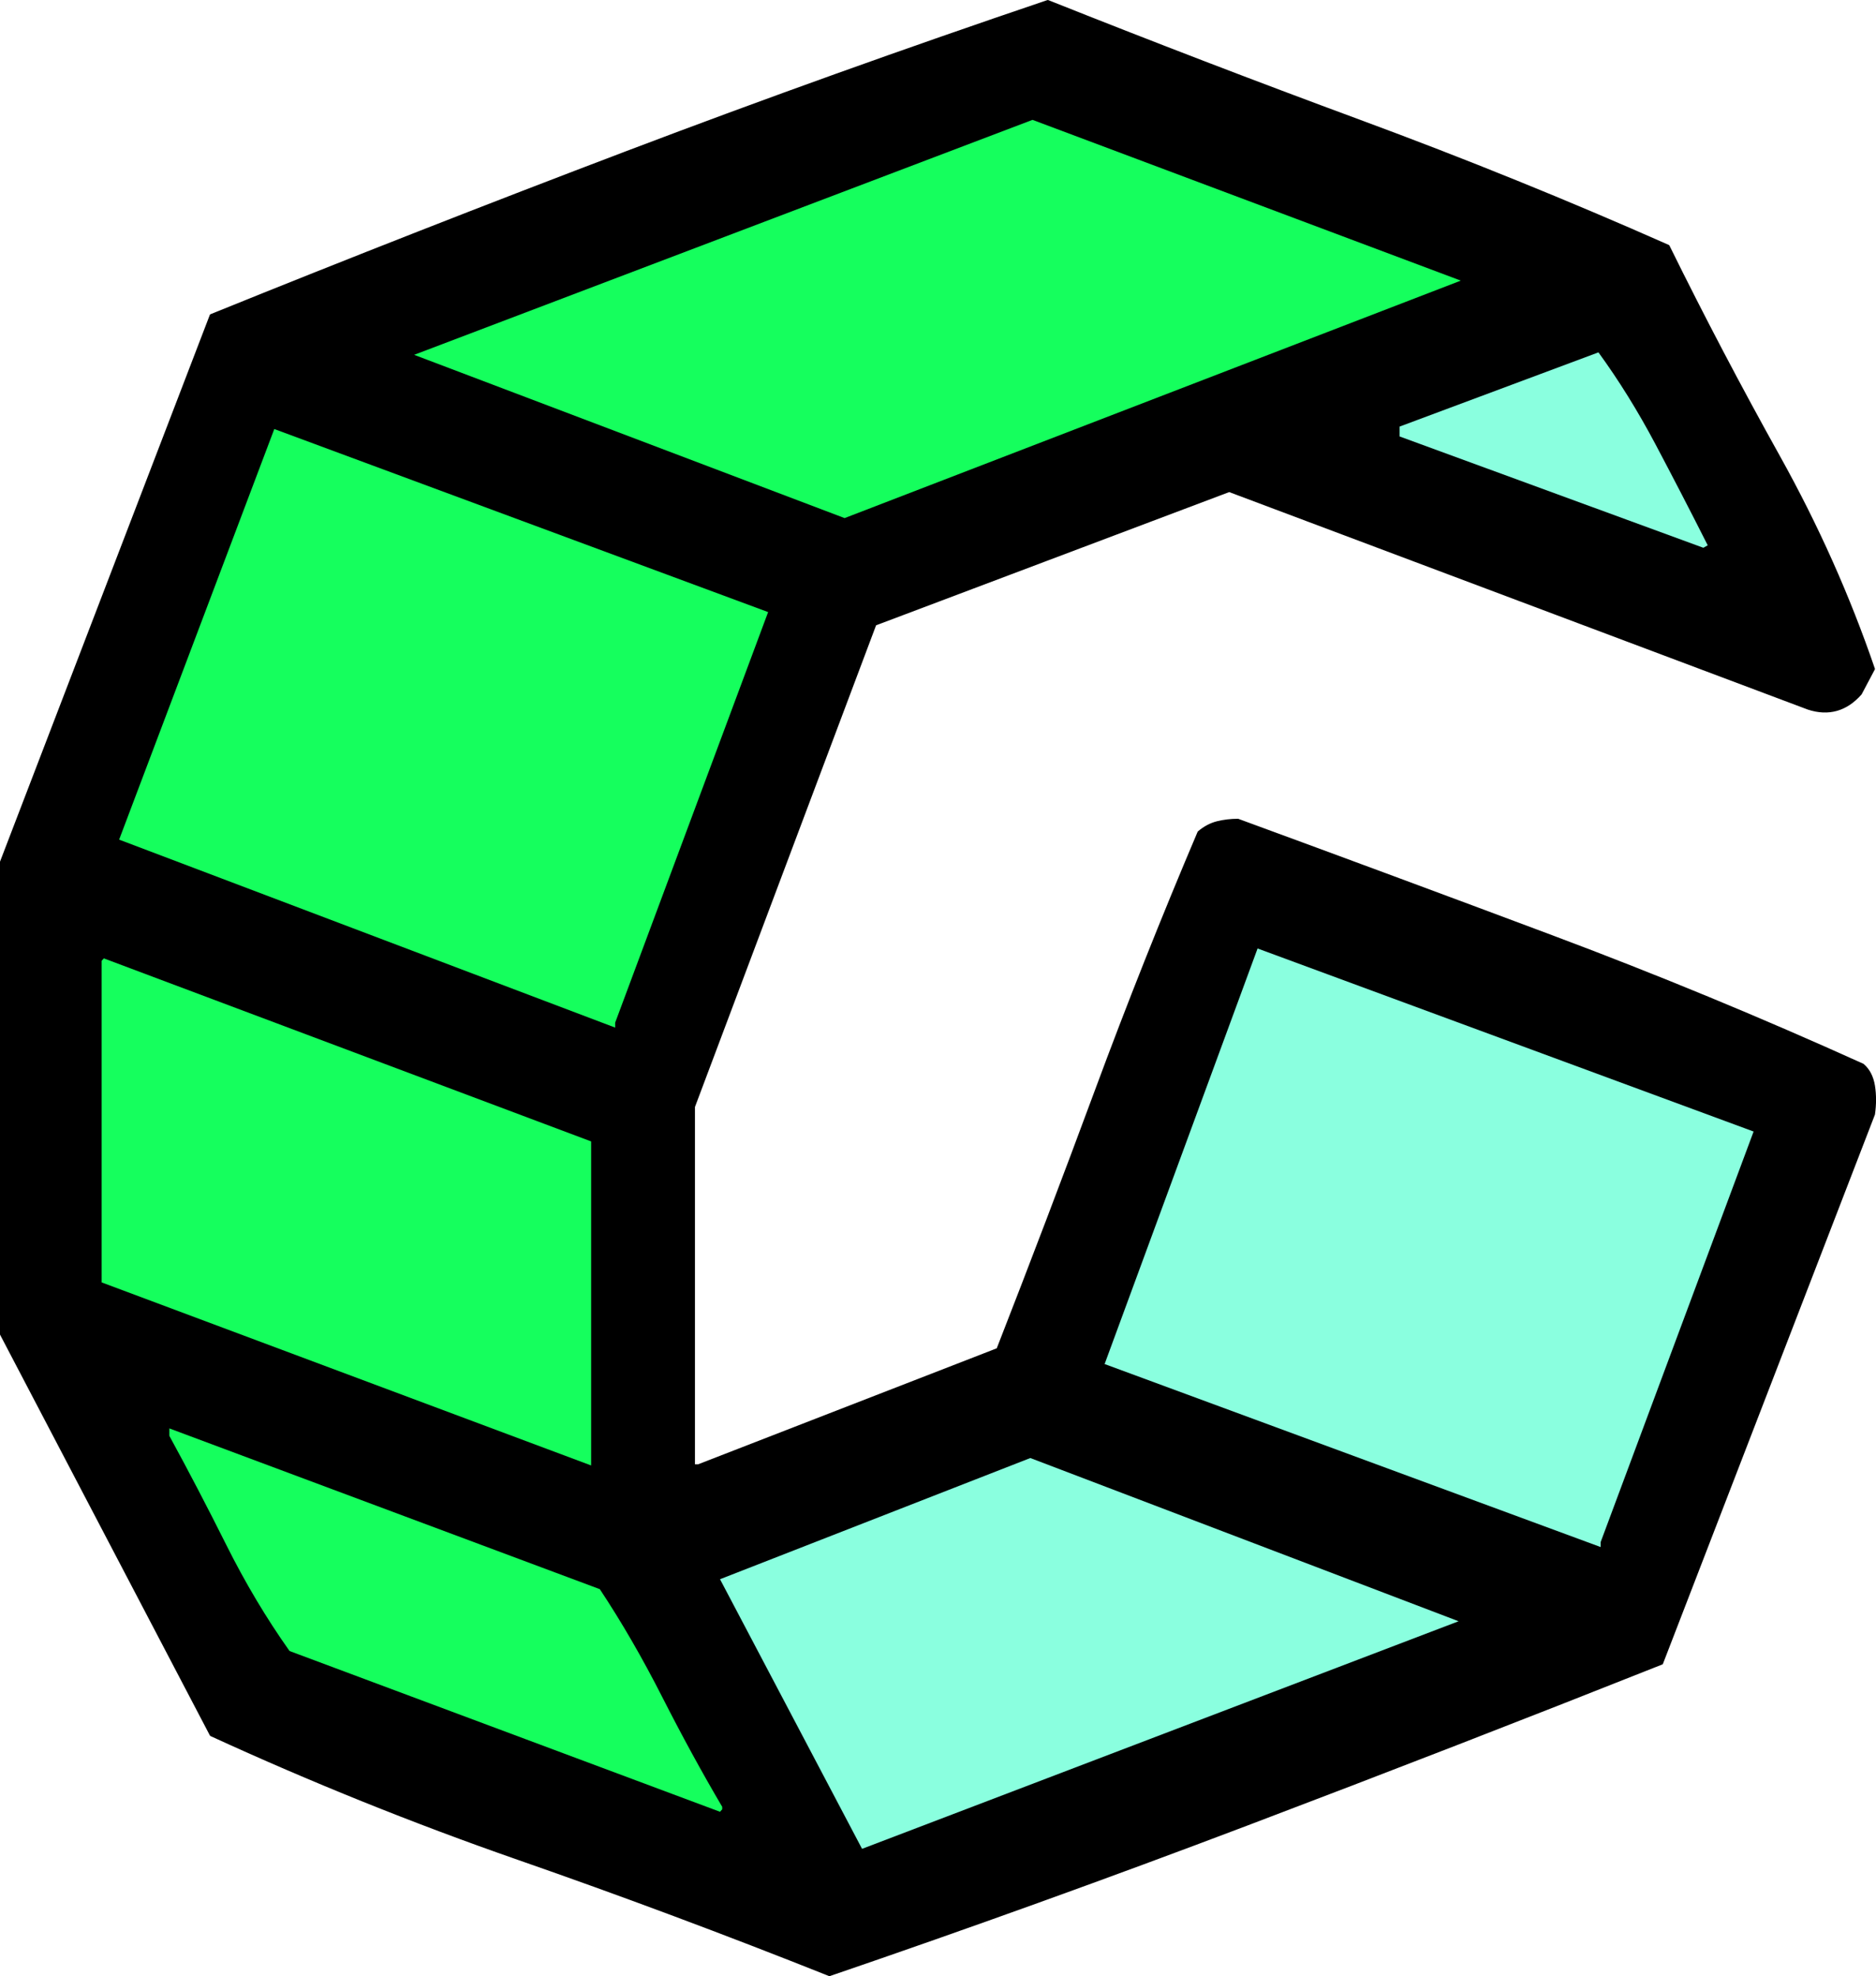
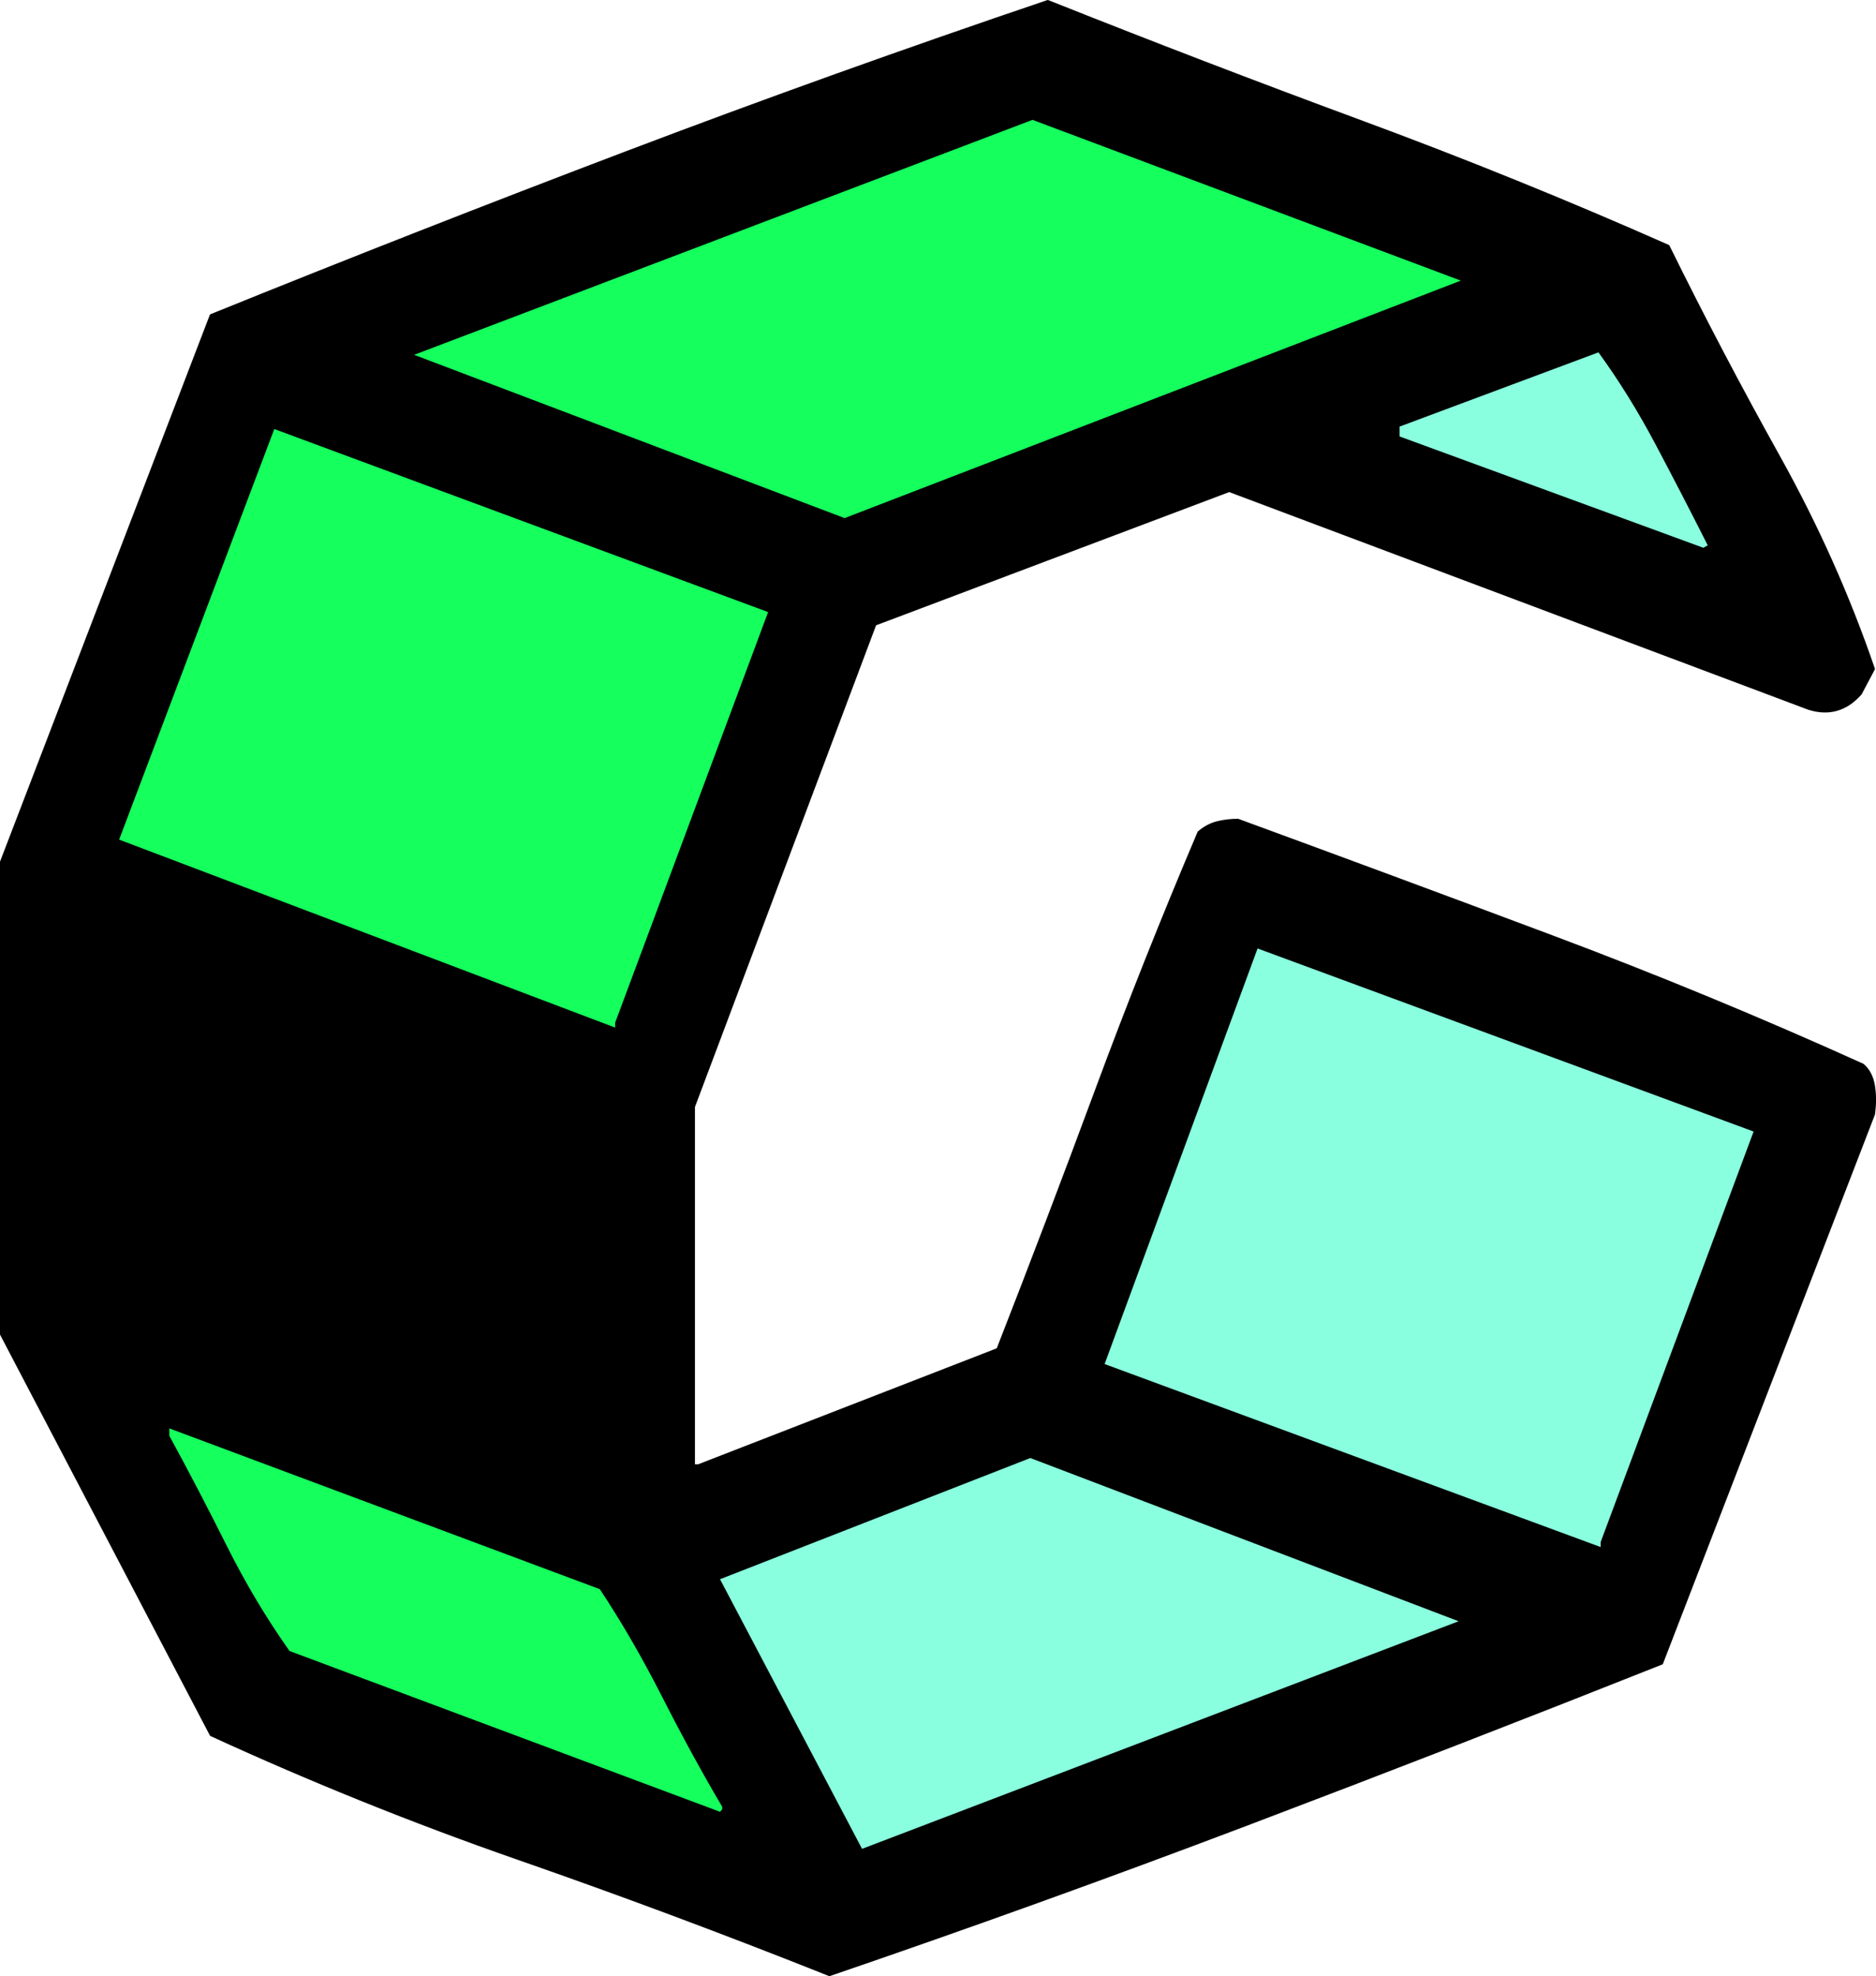
<svg xmlns="http://www.w3.org/2000/svg" id="a" data-name="Colored" width="419.2" height="441.52" viewBox="0 0 419.2 441.52">
  <path d="M185.31,441.27c-23.12-9.21-46.31-17.88-69.58-25.98-23.28-8.11-46.14-17.32-68.6-27.63L.25,298.13v-105.56L47.12,70.44c30.92-12.52,61.93-24.68,93.02-36.48C171.22,22.17,202.56,10.94,234.14,.25c23.11,9.21,46.39,18.15,69.82,26.8,23.44,8.66,46.39,17.96,68.85,27.91,7.81,15.85,16.03,31.5,24.66,46.98,8.62,15.47,15.7,31.32,21.24,47.53l-2.93,5.53c-1.63,1.85-3.42,3.04-5.37,3.59s-4.07,.47-6.35-.28l-129.39-48.63-79.1,29.84-40.53,107.77v80.14h.98l66.9-25.98c7.48-19.15,14.81-38.41,21.97-57.75,7.16-19.34,14.81-38.59,22.95-57.75,1.3-1.11,2.69-1.84,4.15-2.21,1.46-.36,3.01-.55,4.64-.55,23.11,8.48,46.46,17.13,70.07,25.98,23.6,8.84,46.79,18.43,69.58,28.74,1.3,1.11,2.11,2.68,2.44,4.7,.32,2.03,.32,4.14,0,6.36l-47.36,122.69c-30.6,12.16-61.45,24.13-92.53,35.92-31.09,11.79-62.26,23.02-93.51,33.71Z" style="stroke: #000; stroke-linecap: round; stroke-linejoin: round; stroke-width: .5px;" />
-   <polygon points="132.09 327.43 132.09 255.03 23.2 214.13 22.71 214.68 22.71 286.53 132.09 327.43" style="fill: #15ff5d;" />
  <polygon points="137.46 229.6 137.46 228.5 171.64 136.76 61.29 95.86 26.62 187.6 137.46 229.6" style="fill: #15ff5d;" />
  <path d="M161.38,404.25v-.55c-4.56-7.74-9.03-15.94-13.43-24.59s-9.03-16.67-13.92-24.04l-96.19-35.92v1.66c4.23,7.74,8.46,15.85,12.7,24.32,4.23,8.48,8.95,16.4,14.16,23.76l96.19,35.92,.49-.55Z" style="fill: #15ff5d;" />
  <polygon points="326.42 62.7 230.72 26.78 92.54 79.28 188.73 115.76 326.42 62.7" style="fill: #15ff5d;" />
  <polygon points="325.93 362.24 230.23 325.77 160.89 352.85 192.63 413.09 325.93 362.24" style="fill: #8affdf;" />
  <polygon points="357.67 345.66 357.67 344.56 391.85 252.82 281.01 211.92 246.83 304.77 357.67 345.66" style="fill: #8affdf;" />
  <path d="M381.6,121.84c-3.91-7.74-7.81-15.28-11.72-22.66-3.91-7.37-8.14-14.18-12.7-20.45l-44.43,16.58v2.21l67.87,24.87,.98-.55Z" style="fill: #8affdf;" />
</svg>